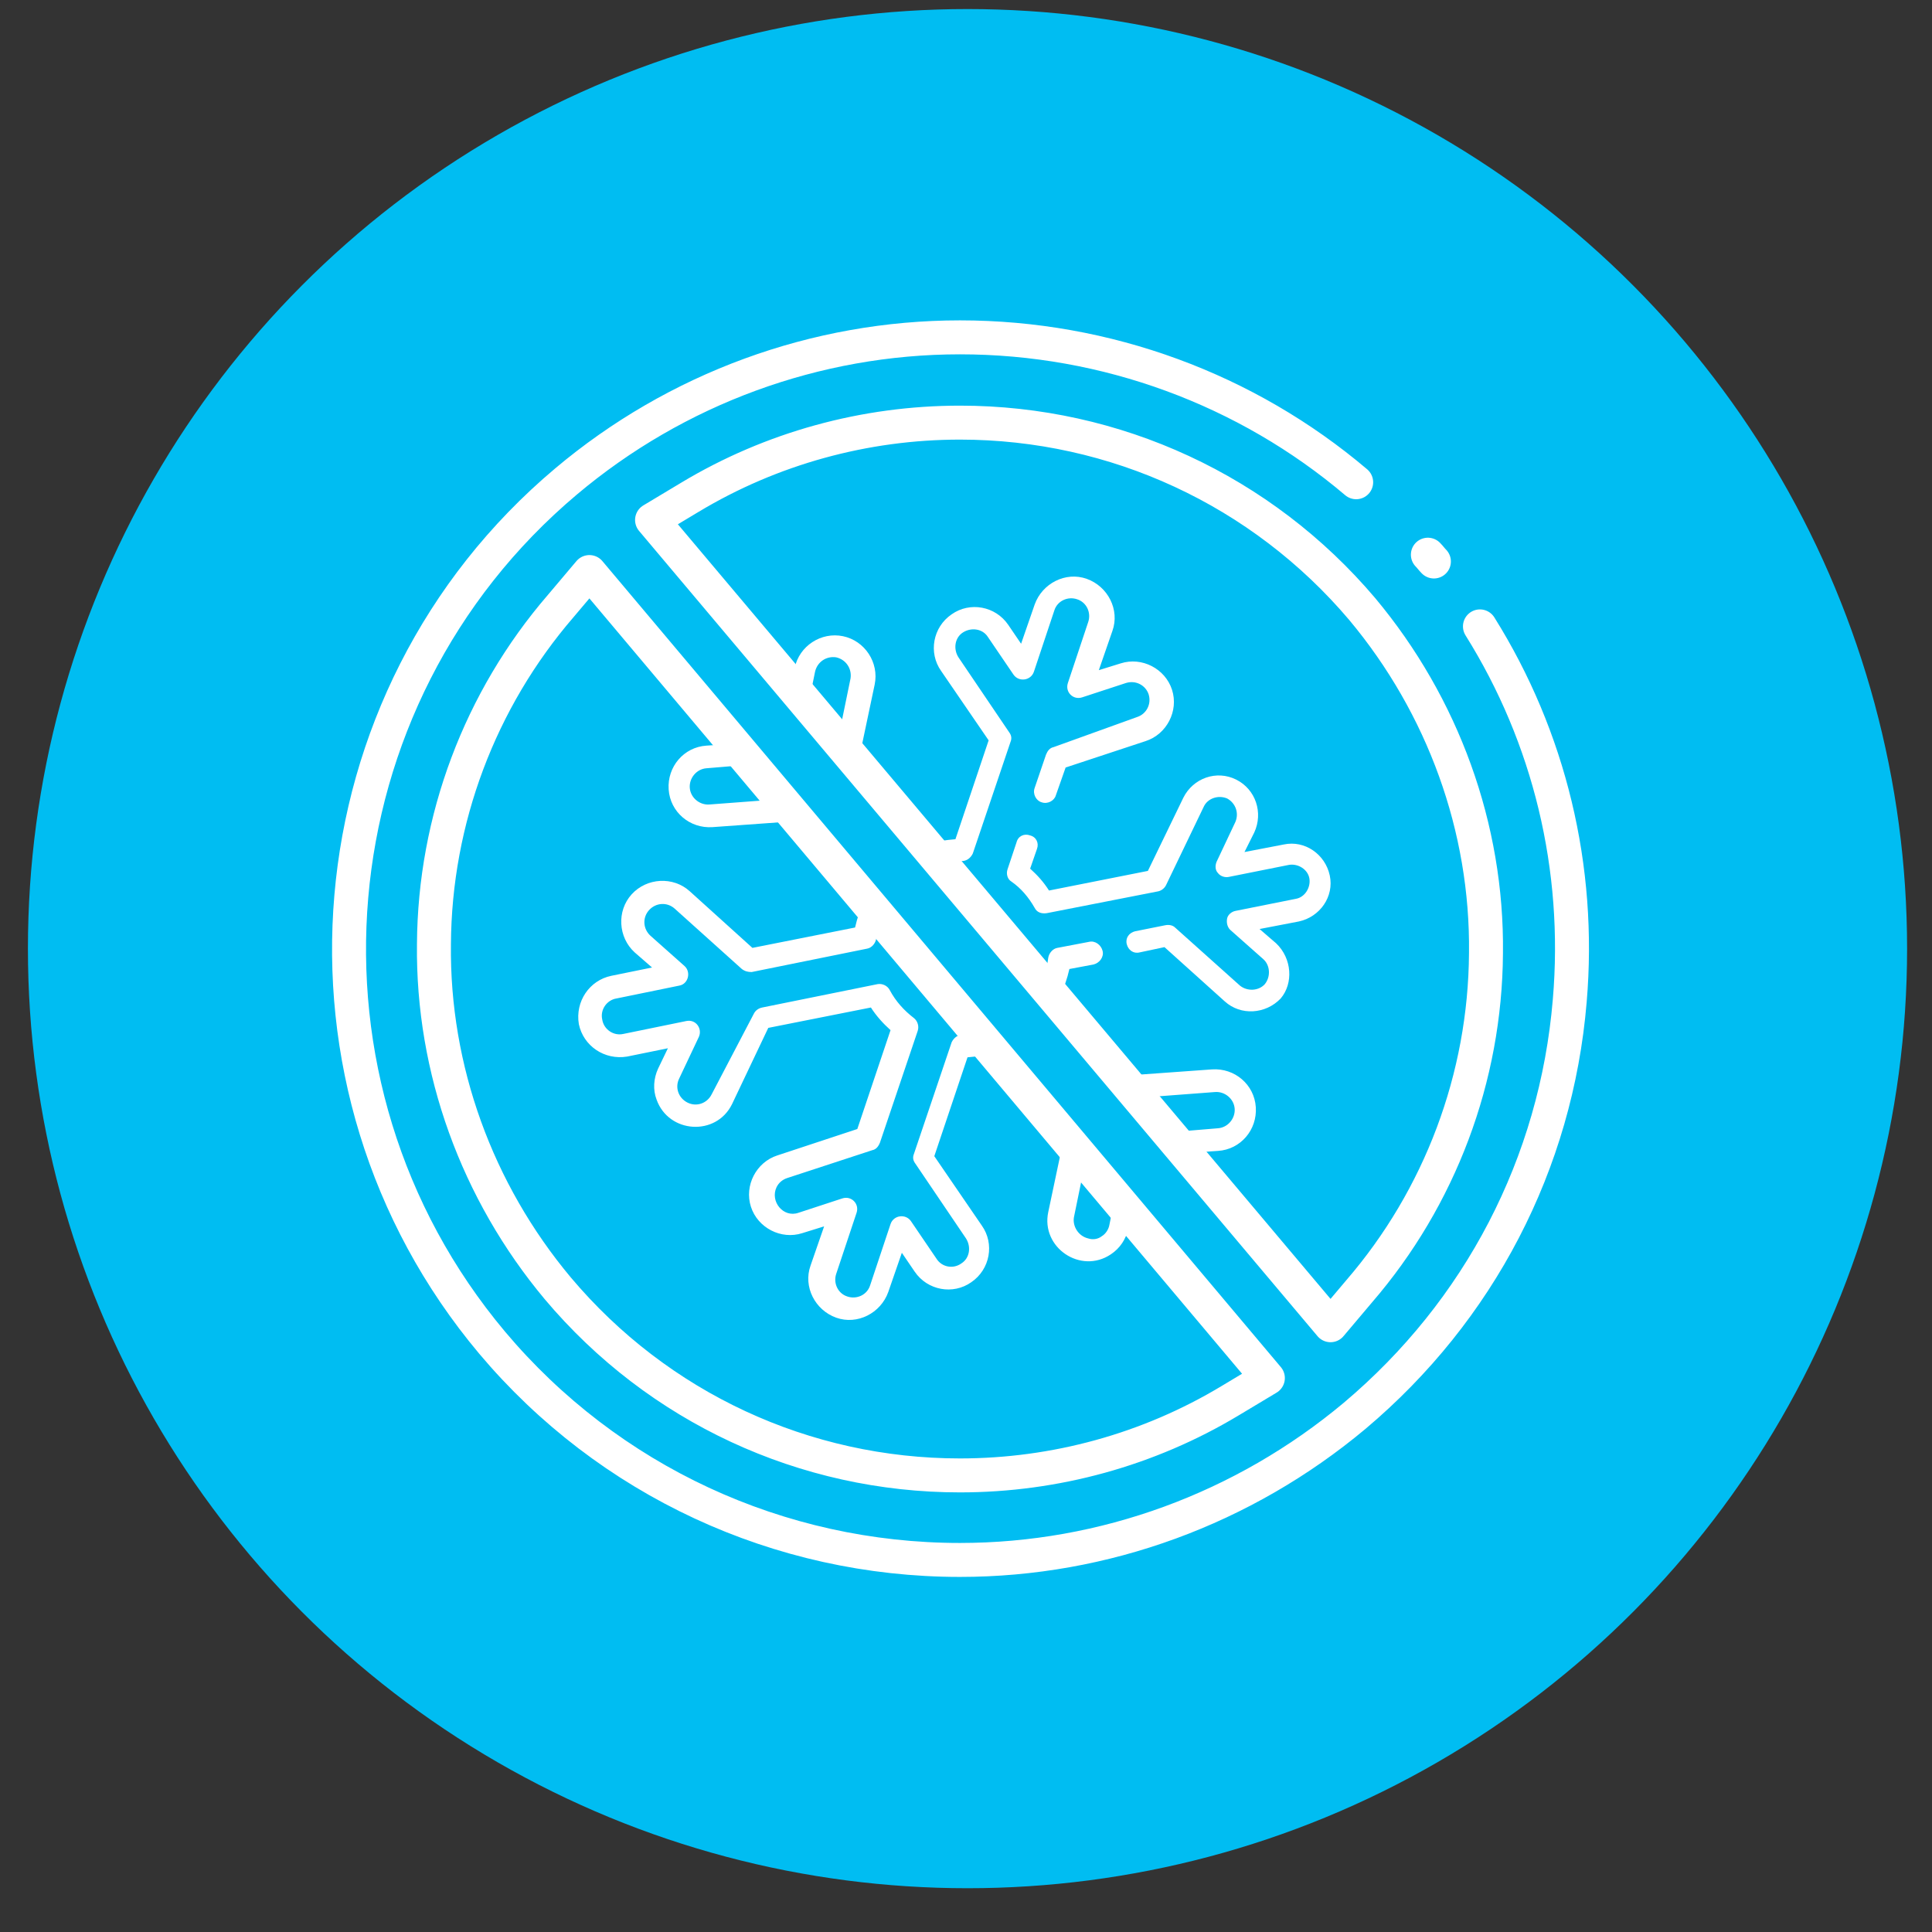
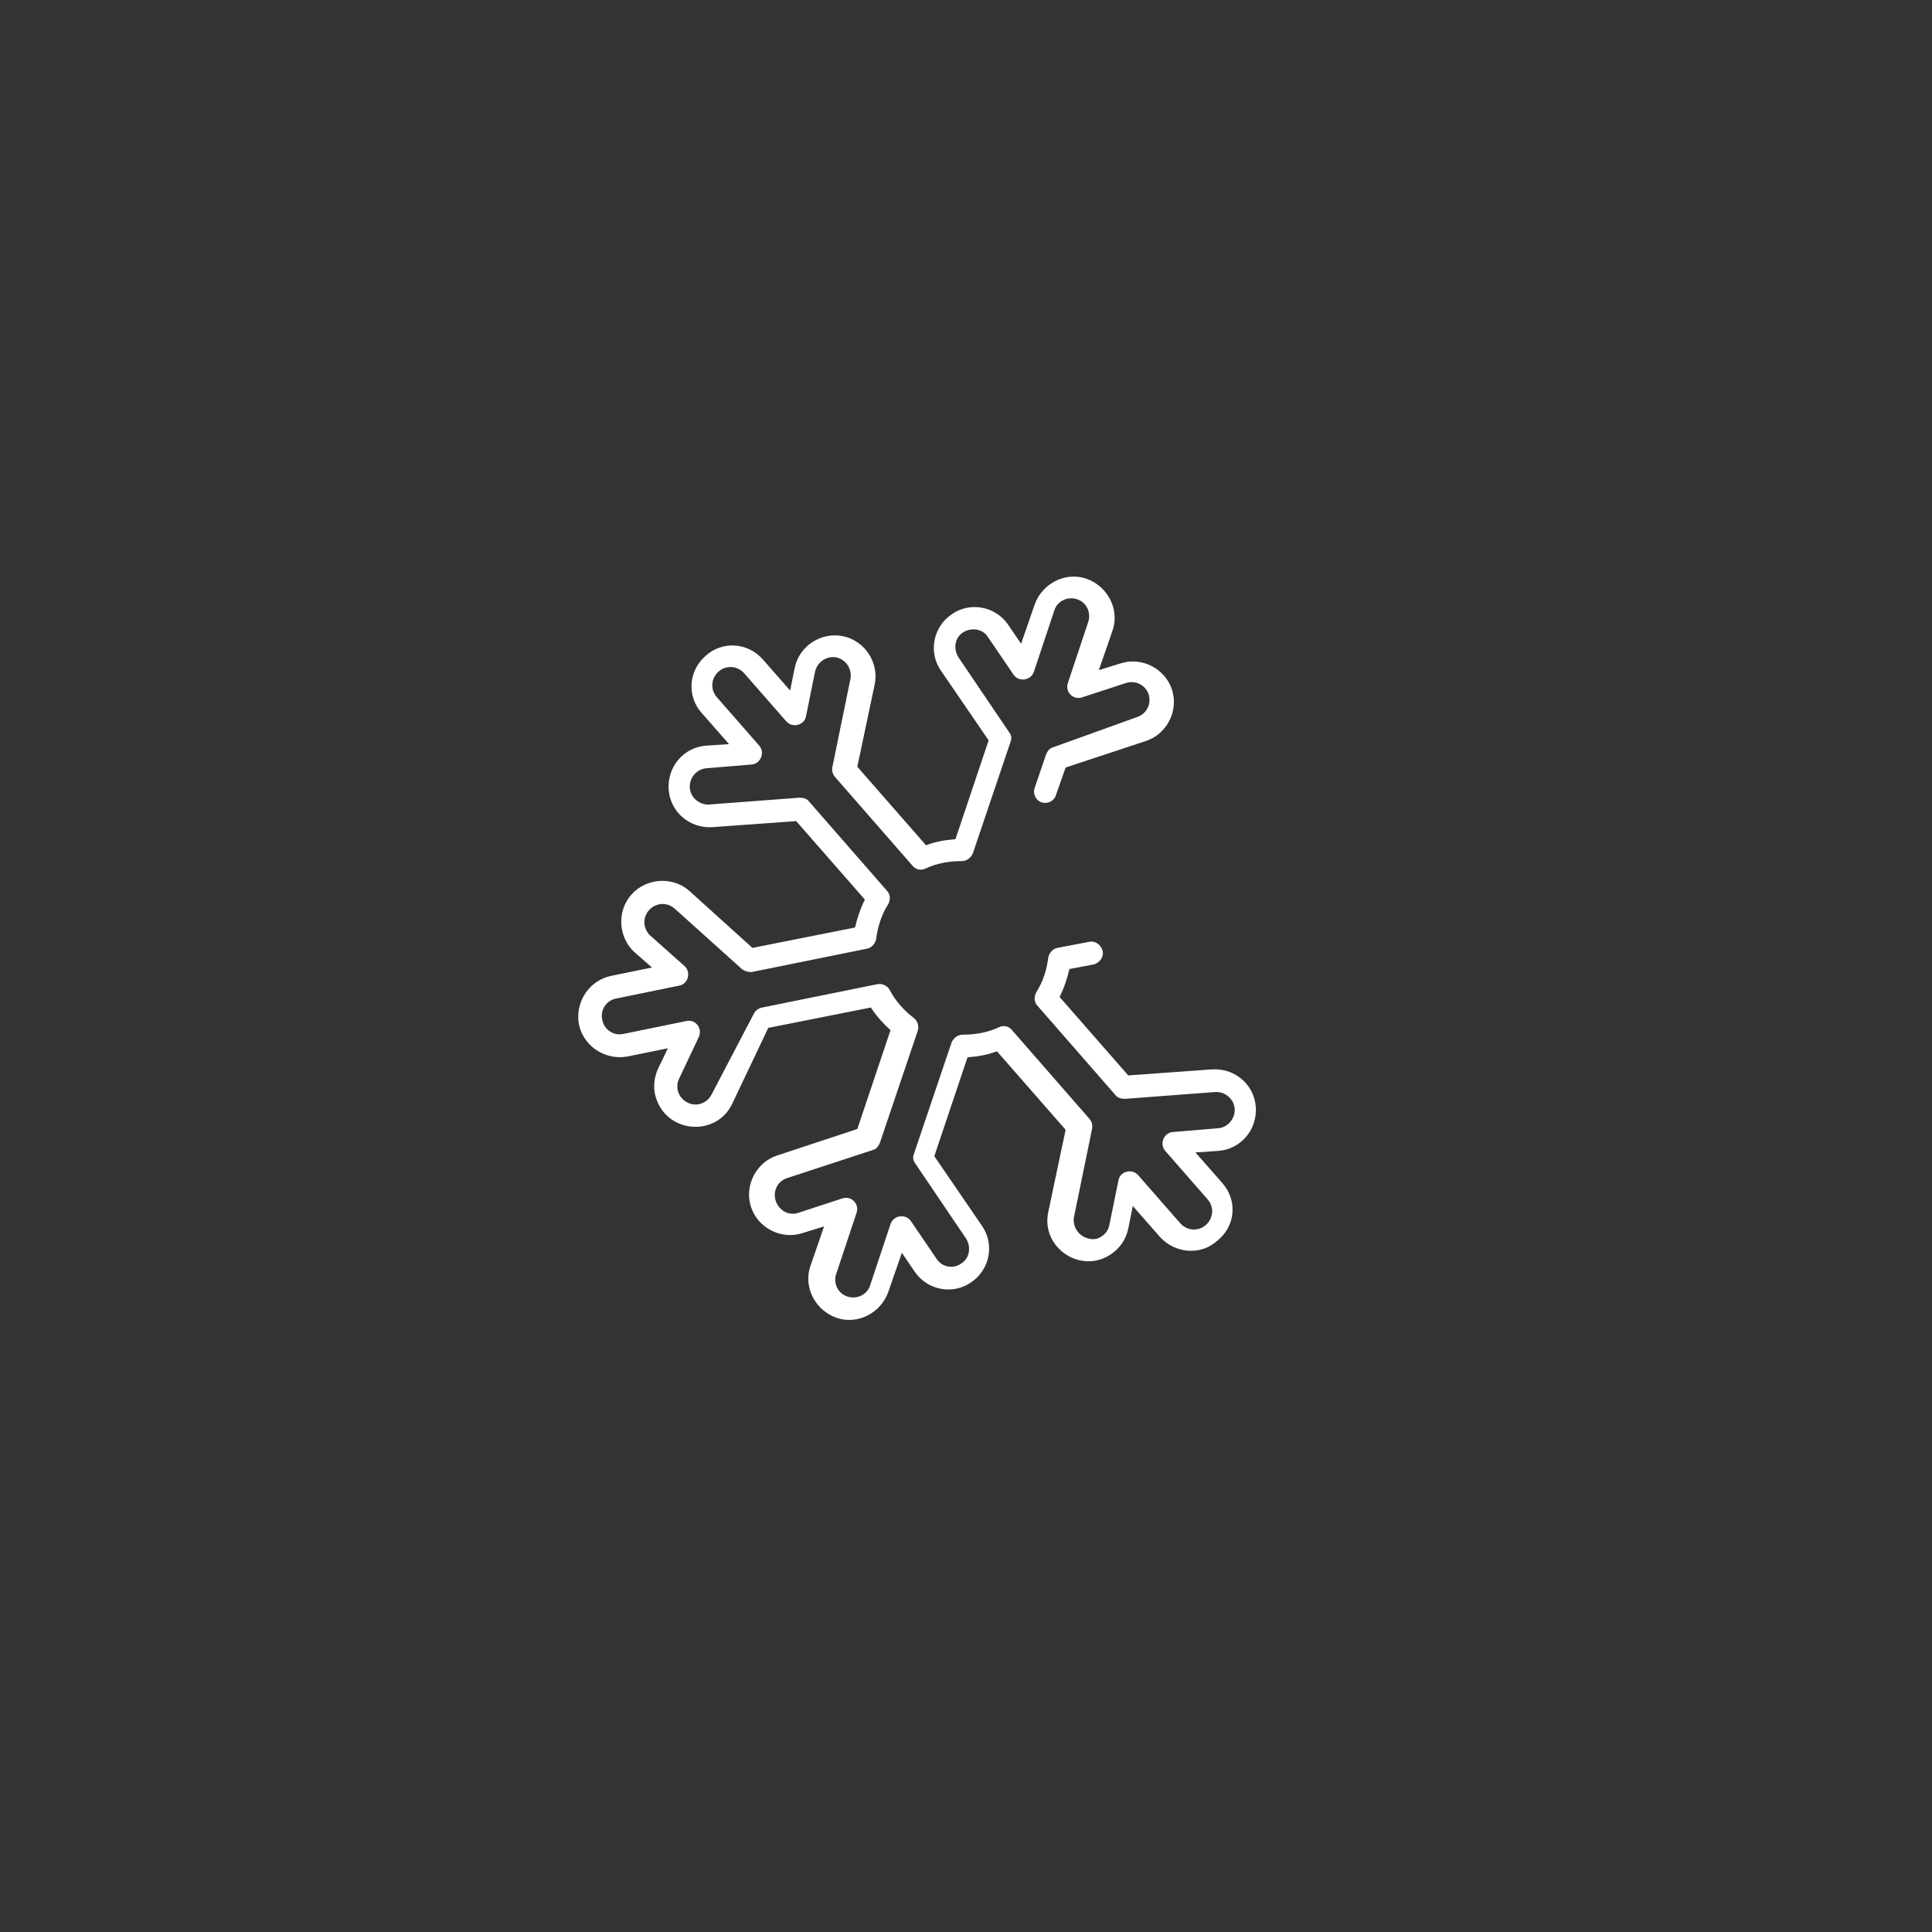
<svg xmlns="http://www.w3.org/2000/svg" version="1.1" id="Layer_1" x="0px" y="0px" viewBox="0 0 256 256" style="enable-background:new 0 0 256 256;" xml:space="preserve">
  <rect x="0" y="0" width="256" height="256" fill="#333333" stroke="none" />
  <style type="text/css">
	.st0{fill:#00BDF2;}
	.st1{fill:#FFFFFF;}
	.st2{fill:#00BDF2;stroke:#FFFFFF;stroke-width:4.5;stroke-linecap:round;stroke-linejoin:round;stroke-miterlimit:10;}
</style>
  <g>
    <g>
-       <circle class="st0" cx="128.2" cy="125.7" r="124.5" />
-     </g>
+       </g>
  </g>
  <g>
    <g>
      <g>
        <path class="st1" d="M162,156.8l-3.6-4.1l3-0.2c3-0.2,5.2-2.8,5-5.8c-0.2-3-2.8-5.2-5.8-5l-11.1,0.8l-9.1-10.4     c0.6-1.2,1-2.4,1.3-3.7l3.2-0.6c0.8-0.2,1.4-1,1.2-1.8c-0.2-0.8-1-1.4-1.8-1.2l-4.2,0.8c-0.6,0.1-1.1,0.7-1.2,1.3     c-0.2,1.6-0.7,3.2-1.6,4.6c-0.3,0.6-0.3,1.3,0.2,1.8l10.3,11.8c0.3,0.4,0.8,0.5,1.3,0.5l11.9-0.9c1.3-0.1,2.5,0.9,2.6,2.2     c0.1,1.3-0.9,2.5-2.2,2.6l-6,0.5c-1.2,0.1-1.8,1.6-1,2.5l5.6,6.4c0.9,1,0.8,2.5-0.2,3.4c-1,0.9-2.5,0.8-3.4-0.2l-5.6-6.4     c-0.8-0.9-2.4-0.5-2.6,0.7l-1.2,5.9c-0.1,0.6-0.5,1.2-1,1.5c-0.5,0.4-1.2,0.5-1.8,0.3c-1.3-0.3-2.1-1.6-1.9-2.8l2.4-11.7     c0.1-0.5,0-0.9-0.3-1.3l-10.3-11.8c-0.4-0.5-1.1-0.7-1.7-0.4c-1.5,0.7-3.1,1-4.8,1c-0.7,0-1.2,0.4-1.5,1l-5,14.8     c-0.2,0.5-0.1,0.9,0.2,1.3l6.7,9.9c0.7,1.1,0.5,2.6-0.6,3.3c-1.1,0.8-2.6,0.5-3.3-0.6l-3.4-5c-0.7-1-2.3-0.8-2.7,0.4l-2.7,8.1     c-0.4,1.3-1.8,1.9-3,1.5c-1.3-0.4-1.9-1.8-1.5-3l2.7-8.1c0.4-1.2-0.7-2.3-1.9-1.9l-5.8,1.9c-2,0.7-3.8-1.5-2.9-3.4     c0.3-0.6,0.8-1,1.4-1.2l11.3-3.7c0.5-0.1,0.8-0.5,1-1l5-14.8c0.2-0.6,0-1.3-0.5-1.7c-1.3-1-2.4-2.2-3.2-3.7     c-0.3-0.6-1-0.9-1.6-0.8l-15.3,3.1c-0.5,0.1-0.9,0.4-1.1,0.8L94.3,145c-0.6,1.2-2,1.7-3.2,1.1c-1.2-0.6-1.7-2-1.1-3.2l2.6-5.5     c0.5-1.1-0.4-2.4-1.7-2.1l-8.3,1.7c-1.3,0.3-2.6-0.6-2.8-1.9c-0.3-1.3,0.6-2.6,1.9-2.8l8.3-1.7c1.2-0.2,1.6-1.8,0.7-2.6l-4.5-4     c-1-0.9-1.1-2.4-0.2-3.4c0.9-1,2.4-1.1,3.4-0.2l8.9,8c0.4,0.3,0.8,0.4,1.3,0.4l15.3-3.1c0.6-0.1,1.1-0.7,1.2-1.3     c0.2-1.6,0.7-3.2,1.6-4.6c0.3-0.6,0.3-1.3-0.2-1.8l-10.3-11.8c-0.3-0.4-0.8-0.5-1.3-0.5l-11.9,0.9c-1.3,0.1-2.5-0.9-2.6-2.2     c-0.1-1.3,0.9-2.5,2.2-2.6l6-0.5c1.2-0.1,1.8-1.6,1-2.5l-5.6-6.4c-0.9-1-0.8-2.5,0.2-3.4c1-0.9,2.5-0.8,3.4,0.2l5.6,6.4     c0.8,0.9,2.4,0.5,2.6-0.7l1.2-5.9c0.3-1.3,1.5-2.1,2.8-1.9c1.3,0.3,2.1,1.5,1.9,2.8l-2.4,11.7c-0.1,0.5,0,0.9,0.3,1.3l10.3,11.8     c0.4,0.5,1.1,0.7,1.7,0.4c1.5-0.7,3.1-1,4.8-1c0.7,0,1.2-0.4,1.5-1l5-14.8c0.2-0.5,0.1-0.9-0.2-1.3l-6.7-9.9     c-0.7-1.1-0.5-2.6,0.6-3.3c1.1-0.7,2.6-0.5,3.3,0.6l3.4,5c0.7,1,2.3,0.8,2.7-0.4l2.7-8.1c0.4-1.3,1.8-1.9,3-1.5     c1.3,0.4,1.9,1.8,1.5,3l-2.7,8.1c-0.4,1.2,0.7,2.3,1.9,1.9l5.8-1.9c1.3-0.4,2.6,0.3,3,1.5c0.4,1.3-0.3,2.6-1.5,3L139.6,99     c-0.5,0.1-0.8,0.5-1,1l-1.5,4.4c-0.3,0.8,0.2,1.7,0.9,1.9c0.8,0.3,1.7-0.2,1.9-0.9l1.3-3.7l10.6-3.5c2.8-0.9,4.4-4,3.5-6.8     c-0.9-2.8-4-4.4-6.8-3.5l-2.9,0.9l1.8-5.2c1-2.8-0.6-5.9-3.4-6.9c-2.8-1-5.9,0.6-6.9,3.4l-1.8,5.2l-1.7-2.5     c-1.7-2.5-5.1-3.1-7.5-1.4c-2.5,1.7-3.1,5.1-1.4,7.5l6.3,9.2l-4.4,13.1c-1.3,0.1-2.6,0.3-3.9,0.8l-9.1-10.4l2.3-10.9     c0.6-2.9-1.3-5.8-4.2-6.4c-2.9-0.6-5.8,1.3-6.4,4.2l-0.6,3l-3.6-4.1c-2-2.3-5.4-2.5-7.6-0.5c-2.3,2-2.5,5.4-0.5,7.6l3.6,4.1     l-3,0.2c-3,0.2-5.2,2.8-5,5.8c0.2,3,2.8,5.2,5.8,5l11.1-0.8l9.1,10.4c-0.6,1.2-1,2.4-1.3,3.7l-13.6,2.7l-8.3-7.5     c-2.2-2-5.7-1.8-7.7,0.4c-2,2.2-1.8,5.7,0.4,7.7l2.3,2l-5.4,1.1c-2.9,0.6-4.8,3.4-4.3,6.4c0.6,2.9,3.4,4.8,6.4,4.3l5.4-1.1     l-1.3,2.7c-0.6,1.3-0.7,2.8-0.2,4.1c1.6,4.5,7.9,4.9,10,0.6l4.8-10.1l13.6-2.7c0.7,1.1,1.6,2.1,2.6,3l-4.4,13.1l-10.6,3.5     c-2.8,0.9-4.4,4-3.5,6.8c0.9,2.8,4,4.4,6.8,3.5l2.9-0.9l-1.8,5.2c-1,2.8,0.6,5.9,3.4,6.9c2.8,1,5.9-0.6,6.9-3.4l1.8-5.2l1.7,2.5     c1.7,2.5,5.1,3.1,7.5,1.4c2.5-1.7,3.1-5.1,1.4-7.5l-6.3-9.2l4.4-13.1c1.3-0.1,2.6-0.3,3.9-0.8l9.1,10.4l-2.3,10.9     c-1,4.7,4.3,8.3,8.3,5.6c1.2-0.8,2-2,2.3-3.4l0.6-3l3.6,4.1c2,2.2,5.4,2.5,7.6,0.5C163.7,162.5,164,159.1,162,156.8z" />
      </g>
    </g>
    <g>
      <g>
-         <path class="st1" d="M169.1,125l-2.2-1.9l5.2-1c2.8-0.6,4.7-3.3,4.1-6.1c-0.6-2.8-3.3-4.7-6.1-4.1l-5.2,1l1.3-2.6     c1.2-2.6,0.2-5.7-2.4-7c-2.6-1.3-5.7-0.2-7,2.4l-4.7,9.7L139,118c-0.7-1.1-1.5-2-2.5-2.9l0.9-2.6c0.3-0.8-0.1-1.6-0.9-1.8     c-0.8-0.3-1.6,0.1-1.8,0.9l-1.2,3.6c-0.2,0.6,0,1.3,0.5,1.6c1.3,0.9,2.3,2.1,3.1,3.5c0.3,0.6,0.9,0.8,1.6,0.7l14.8-2.9     c0.4-0.1,0.8-0.4,1-0.8l5-10.4c0.5-1.1,1.9-1.6,3.1-1.1c1.1,0.6,1.6,1.9,1.1,3.1l-2.5,5.3c-0.2,0.5-0.2,1.1,0.2,1.5     c0.3,0.4,0.9,0.6,1.4,0.5l8-1.6c1.2-0.2,2.5,0.6,2.7,1.8c0.2,1.2-0.6,2.5-1.8,2.7l-8,1.6c-0.5,0.1-1,0.5-1.1,1     c-0.1,0.5,0,1.1,0.4,1.5l4.4,3.9c0.9,0.8,1,2.3,0.2,3.3c-0.8,0.9-2.3,1-3.3,0.2l-8.6-7.7c-0.3-0.3-0.8-0.4-1.3-0.3l-4,0.8     c-0.8,0.2-1.3,0.9-1.1,1.7c0.2,0.8,0.9,1.3,1.7,1.1l3.3-0.7l8,7.2c2.1,1.9,5.4,1.7,7.4-0.4C171.4,130.3,171.2,127,169.1,125z" />
-       </g>
+         </g>
    </g>
    <g>
      <g>
-         <path class="st1" d="M129.5,119.6c-3.3-1.1-6.9,0.7-8,4c-1.1,3.3,0.7,6.9,4,8s6.9-0.7,8-4C134.6,124.4,132.8,120.8,129.5,119.6z      M126.3,128.9c-1.8-0.6-2.8-2.6-2.1-4.4c0.6-1.8,2.6-2.8,4.4-2.1c1.8,0.6,2.8,2.6,2.1,4.4S128.1,129.5,126.3,128.9z" />
-       </g>
+         </g>
    </g>
  </g>
-   <path class="st2" d="M196.1,83c9.2,14.7,13.4,32,11.9,49.6c-1.8,21.6-12,41.1-28.5,55c-14.7,12.3-33.2,19.1-52.3,19.1l0,0  c-24,0-46.6-10.5-62-28.8C36.5,143.7,40.9,92.5,75,63.8c14.6-12.3,33.1-19.1,52.2-19.1c19.4,0,38,6.9,52.5,19.2 M189.2,73.5  c0.3,0.3,0.5,0.6,0.8,0.9 M74.3,80.3c-10.7,12.4-16.7,28.3-16.8,44.8c-0.2,16.6,5.7,32.8,16.4,45.6c13.3,15.8,32.7,24.8,53.3,24.8  c12.6,0,25-3.4,35.8-9.9l5-3L78.1,75.8L74.3,80.3z M127.2,56c-12.6,0-25,3.4-35.8,9.9l-5,3l89.9,106.7l3.8-4.5  c10.7-12.4,16.7-28.3,16.8-44.8c0.2-16.6-5.7-32.8-16.4-45.6C167.2,65,147.8,56,127.2,56z" />
</svg>